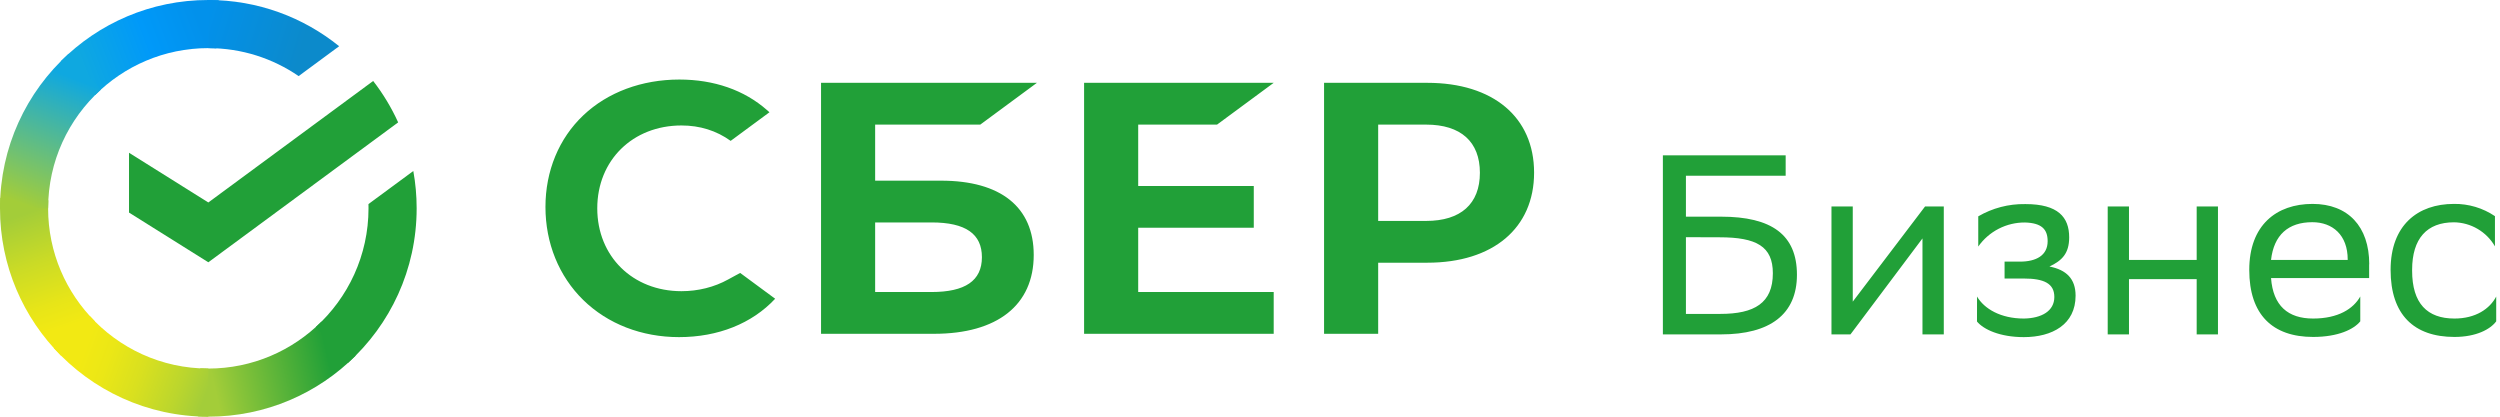
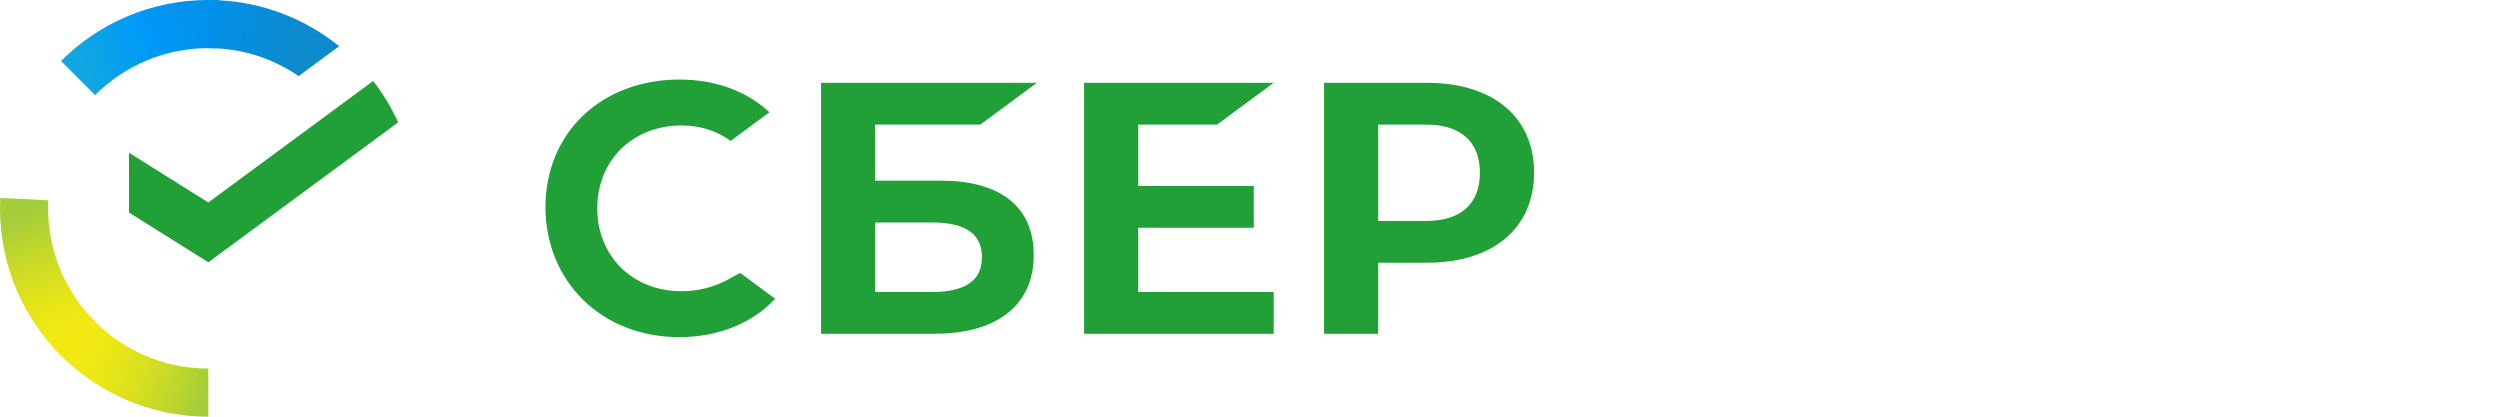
<svg xmlns="http://www.w3.org/2000/svg" width="192" height="32" viewBox="0 0 192 32">
-   <path fill-rule="evenodd" clip-rule="evenodd" d="M137.139 11.927H127.709V25.681H132.178C135.939 25.681 138.005 24.138 138.005 21.101C138.005 18.02 136.05 16.64 132.178 16.64H129.479V13.498H137.139V11.927ZM129.479 24.108V18.216L132.059 18.224C134.894 18.224 136.155 18.92 136.155 20.985C136.155 23.279 134.736 24.108 132.12 24.108H129.479ZM140.657 15.856V25.681H142.115L142.292 25.447L147.646 18.31V25.681H149.283V15.856H147.845L142.292 23.166V15.856H140.657ZM151.836 22.774C152.389 23.715 153.647 24.464 155.431 24.464C156.789 24.444 157.773 23.892 157.773 22.807C157.773 21.764 156.966 21.391 155.431 21.391H153.951V20.093H155.132C156.374 20.093 157.259 19.621 157.259 18.523C157.259 17.598 156.786 17.126 155.525 17.087C154.821 17.081 154.125 17.246 153.499 17.568C152.873 17.889 152.334 18.358 151.93 18.934V16.615C153.02 15.979 154.263 15.654 155.525 15.674H155.564C158.053 15.674 158.913 16.676 158.913 18.227C158.913 19.467 158.36 20.016 157.397 20.469C158.697 20.723 159.405 21.41 159.405 22.708C159.405 24.916 157.613 25.891 155.428 25.891C153.597 25.891 152.336 25.303 151.833 24.693L151.836 22.774ZM163.506 21.438H168.705V25.681H170.34V15.856H168.705V19.964H163.506V15.856H161.872V25.681H163.506V21.438ZM181.95 20.295V21.358H174.416C174.574 23.481 175.716 24.464 177.646 24.464C179.577 24.464 180.738 23.715 181.269 22.771V24.679C180.777 25.289 179.574 25.877 177.646 25.877C174.535 25.877 172.743 24.168 172.743 20.729C172.743 17.289 174.831 15.66 177.605 15.66C180.323 15.66 181.958 17.388 181.958 20.295H181.95ZM174.416 19.964H180.304V19.933C180.304 18.048 179.143 17.065 177.586 17.065C175.735 17.065 174.635 18.048 174.416 19.956V19.964ZM183.598 20.728C183.598 24.168 185.39 25.877 188.501 25.877C190.174 25.877 191.258 25.289 191.709 24.679V22.774C191.217 23.715 190.135 24.464 188.501 24.464C186.413 24.464 185.251 23.304 185.251 20.789V20.728C185.251 18.31 186.394 17.073 188.462 17.073C189.103 17.081 189.73 17.256 190.282 17.58C190.835 17.904 191.293 18.366 191.612 18.92V16.601C190.683 15.973 189.584 15.645 188.462 15.66C185.686 15.66 183.598 17.288 183.598 20.728Z" fill="#21A038" />
  <path fill-rule="evenodd" clip-rule="evenodd" d="M52.336 22.363C53.616 22.363 54.857 22.052 55.922 21.463L56.844 20.96L59.532 22.943C57.76 24.846 55.144 25.891 52.148 25.891C49.285 25.891 46.673 24.879 44.794 23.041C42.922 21.209 41.891 18.671 41.891 15.893C41.891 13.129 42.925 10.628 44.805 8.85C46.673 7.082 49.291 6.109 52.175 6.109C54.833 6.109 57.158 6.918 58.898 8.448L59.095 8.621L56.115 10.819C55.023 10.034 53.752 9.636 52.336 9.636C48.59 9.636 45.87 12.312 45.87 15.999C45.87 19.687 48.589 22.363 52.336 22.363ZM72.268 13.875H67.211V9.57H75.284L79.635 6.361H63.056V25.636H71.732C76.598 25.636 79.39 23.429 79.39 19.581C79.39 15.902 76.86 13.875 72.268 13.875ZM71.545 22.427H67.211V17.083H71.545C74.183 17.083 75.411 17.977 75.411 19.754C75.41 21.571 74.11 22.427 71.545 22.427ZM97.82 6.361L93.469 9.57H87.414V14.283H96.29V17.492H87.414V22.427H97.82V25.636H83.258V6.361H97.82ZM101.688 6.361H109.616C114.676 6.361 117.818 9.004 117.818 13.259C117.818 17.514 114.675 20.176 109.616 20.176H105.844V25.636H101.688V6.361ZM105.844 16.967H109.527C112.19 16.967 113.656 15.653 113.656 13.269C113.656 10.884 112.189 9.57 109.527 9.57H105.844V16.967Z" fill="#21A038" />
  <path d="M3.695 16C3.695 15.794 3.701 15.589 3.711 15.385L0.02 15.201C0.007 15.465 0 15.732 0 16C0 20.419 1.79 24.419 4.686 27.314L7.304 24.696C5.075 22.468 3.695 19.393 3.695 16Z" fill="url(#paint0_linear)" />
  <path d="M15.999 3.696C16.206 3.696 16.41 3.704 16.614 3.713L16.799 0.02C16.534 0.007 16.267 0 15.999 0C11.581 0 7.58 1.79 4.686 4.686L7.303 7.304C9.531 5.076 12.608 3.696 15.999 3.696Z" fill="url(#paint1_linear)" />
-   <path d="M15.999 28.305C15.792 28.305 15.588 28.299 15.383 28.289L15.199 31.98C15.464 31.993 15.731 32 15.999 32C20.417 32 24.417 30.21 27.312 27.314L24.695 24.696C22.467 26.924 19.391 28.305 15.999 28.305Z" fill="url(#paint2_linear)" />
  <path d="M22.935 5.844L26.047 3.55C23.301 1.331 19.805 0 15.999 0V3.696C18.571 3.696 20.96 4.489 22.935 5.844Z" fill="url(#paint3_linear)" />
-   <path d="M31.999 16C31.999 15.022 31.911 14.063 31.742 13.134L28.298 15.672C28.301 15.781 28.302 15.89 28.302 16C28.302 19.613 26.737 22.867 24.249 25.12L26.732 27.864C29.967 24.938 31.999 20.706 31.999 16Z" fill="#21A038" />
  <path d="M15.999 28.305C12.386 28.305 9.132 26.74 6.879 24.252L4.135 26.734C7.062 29.968 11.293 32 15.999 32V28.305Z" fill="url(#paint4_linear)" />
-   <path d="M7.749 6.88L5.266 4.136C2.032 7.063 0 11.294 0 16H3.696C3.695 12.387 5.26 9.133 7.749 6.88Z" fill="url(#paint5_linear)" />
  <path d="M28.66 6.219C29.416 7.195 30.062 8.261 30.578 9.399L15.999 20.143L9.908 16.325V11.732L15.999 15.55L28.66 6.219Z" fill="#21A038" />
  <defs>
    <linearGradient id="paint0_linear" x1="5.433" y1="26.852" x2="1.395" y2="15.178" gradientUnits="userSpaceOnUse">
      <stop offset="0.144" stop-color="#F2E913" />
      <stop offset="0.304" stop-color="#E7E518" />
      <stop offset="0.582" stop-color="#CADB26" />
      <stop offset="0.891" stop-color="#A3CD39" />
    </linearGradient>
    <linearGradient id="paint1_linear" x1="5.741" y1="5.341" x2="16.143" y2="1.377" gradientUnits="userSpaceOnUse">
      <stop offset="0.059" stop-color="#0FA8E0" />
      <stop offset="0.538" stop-color="#0099F9" />
      <stop offset="0.923" stop-color="#0291EB" />
    </linearGradient>
    <linearGradient id="paint2_linear" x1="14.956" y1="29.771" x2="26.718" y2="27.112" gradientUnits="userSpaceOnUse">
      <stop offset="0.123" stop-color="#A3CD39" />
      <stop offset="0.285" stop-color="#86C339" />
      <stop offset="0.869" stop-color="#21A038" />
    </linearGradient>
    <linearGradient id="paint3_linear" x1="15.226" y1="1.239" x2="25.283" y2="4.342" gradientUnits="userSpaceOnUse">
      <stop offset="0.057" stop-color="#0291EB" />
      <stop offset="0.79" stop-color="#0C8ACB" />
    </linearGradient>
    <linearGradient id="paint4_linear" x1="5.062" y1="26.285" x2="16.009" y2="30.375" gradientUnits="userSpaceOnUse">
      <stop offset="0.132" stop-color="#F2E913" />
      <stop offset="0.298" stop-color="#EBE716" />
      <stop offset="0.531" stop-color="#D9E01F" />
      <stop offset="0.802" stop-color="#BBD62D" />
      <stop offset="0.983" stop-color="#A3CD39" />
    </linearGradient>
    <linearGradient id="paint5_linear" x1="1.376" y1="16.448" x2="5.77" y2="5.017" gradientUnits="userSpaceOnUse">
      <stop offset="0.07" stop-color="#A3CD39" />
      <stop offset="0.26" stop-color="#81C55F" />
      <stop offset="0.922" stop-color="#0FA8E0" />
    </linearGradient>
  </defs>
</svg>